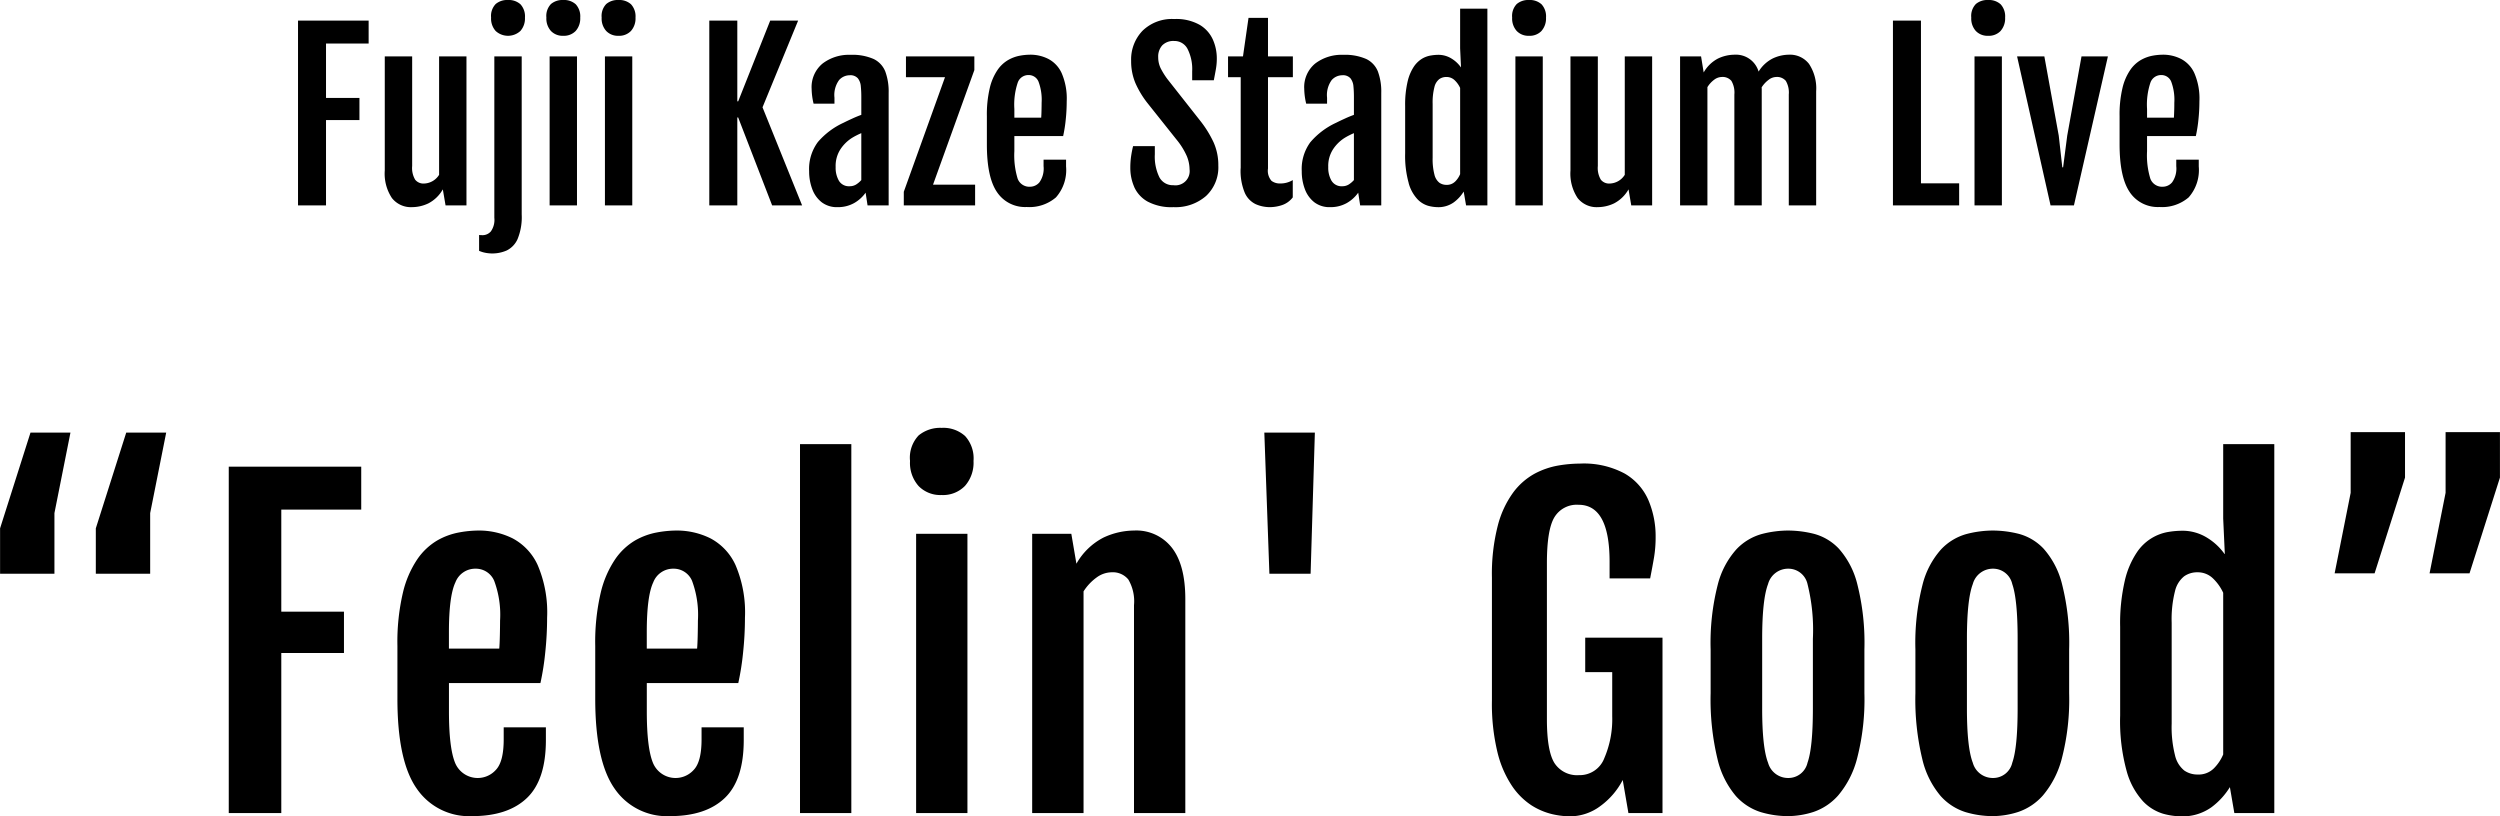
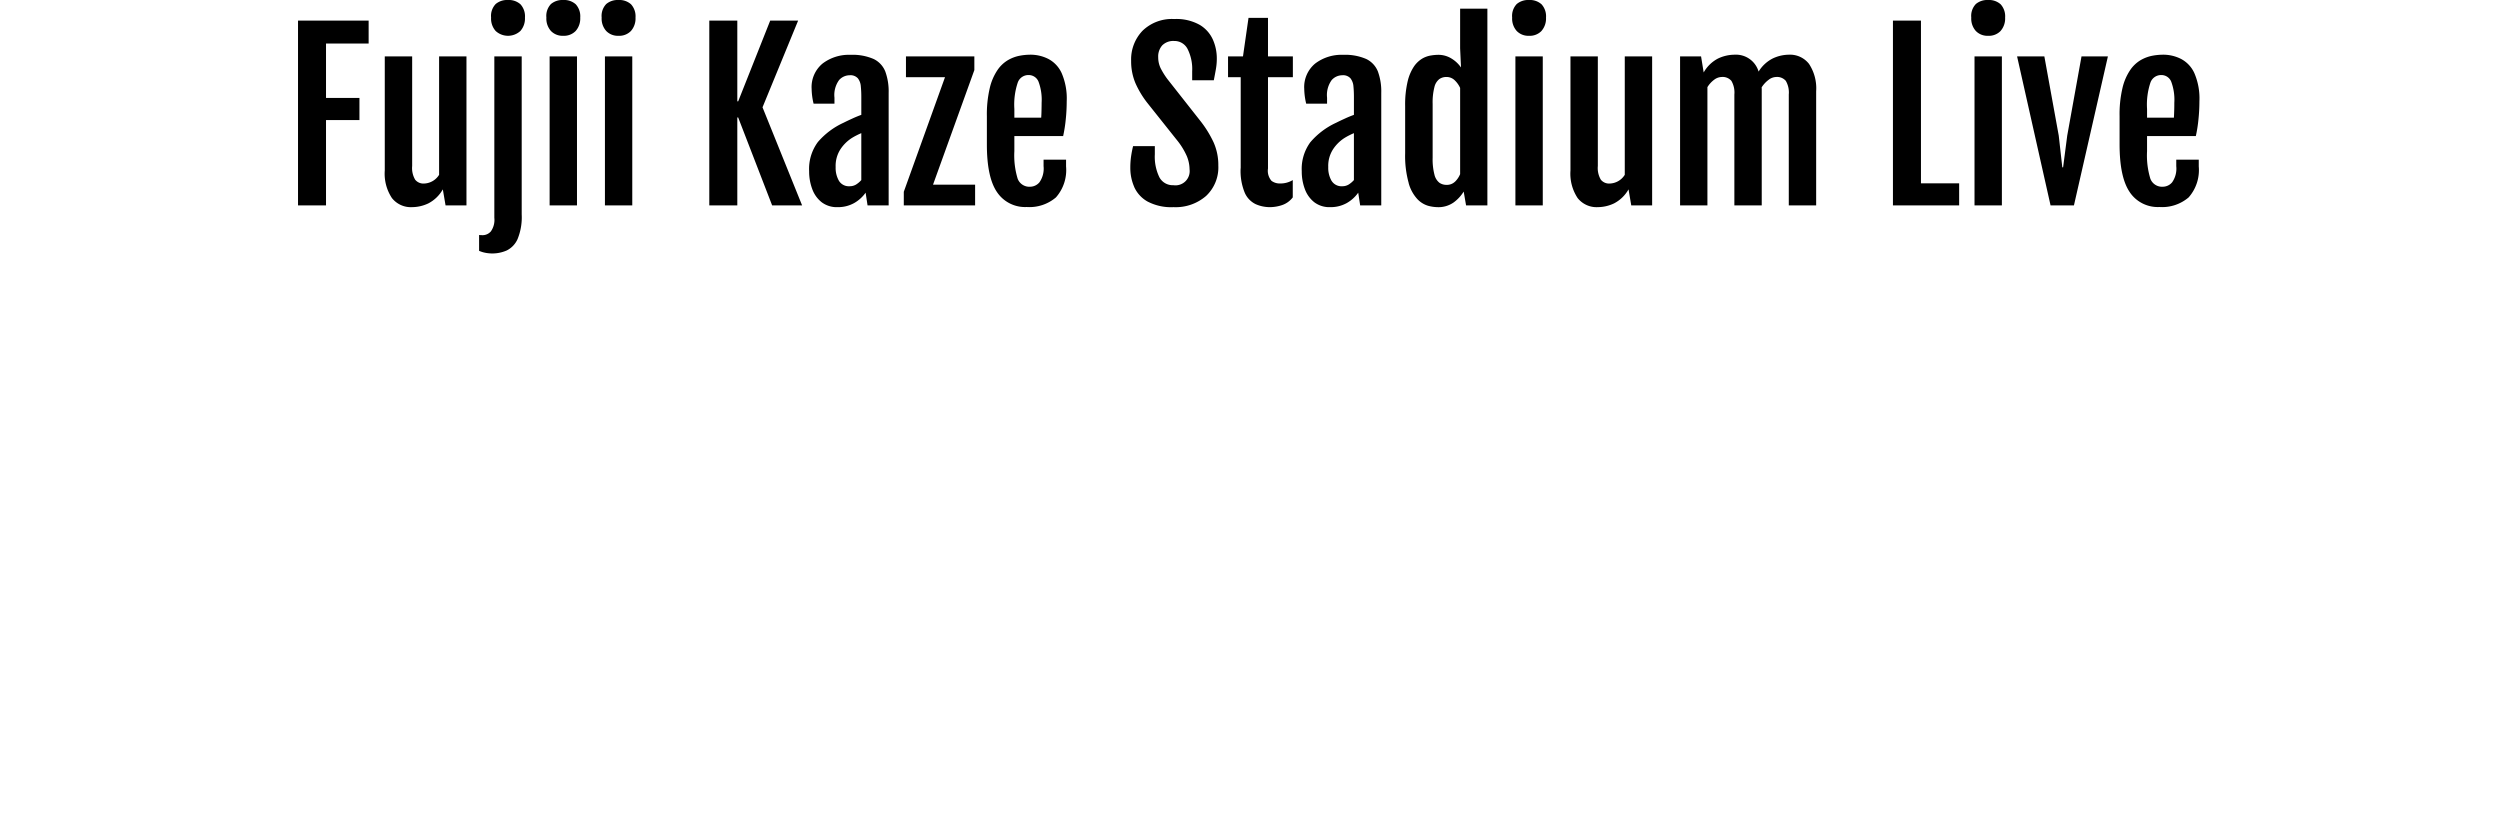
<svg xmlns="http://www.w3.org/2000/svg" id="グループ_10" data-name="グループ 10" width="361.094" height="117.91" viewBox="0 0 361.094 117.91">
  <defs>
    <style>
      .cls-1 {
        fill-rule: evenodd;
      }
    </style>
  </defs>
-   <path id="_Feelin_Good_" data-name=" “Feelin' Good”" class="cls-1" d="M226.987,1733.46v-8.76l2.315-11.63H223.53l-4.394,13.83v6.56h7.851Zm13.828,0v-8.76l2.315-11.63h-5.772l-4.394,13.83v6.56h7.851Zm11.351,34.57h7.588v-23.12h9.053v-5.97h-9.053V1724.2H271.3v-6.21H252.166v50.04Zm27.142-3.55a9.157,9.157,0,0,0,8,3.99q5.185,0,7.925-2.62t2.739-8.37v-1.84h-6.094v1.75q0,3.195-1.113,4.38a3.528,3.528,0,0,1-5.9-.98q-0.894-2.16-.894-7.44v-4.1h13.213a38.286,38.286,0,0,0,.7-4.47,47.829,47.829,0,0,0,.264-4.96,17.385,17.385,0,0,0-1.362-7.61,8.2,8.2,0,0,0-3.619-3.86,10.876,10.876,0,0,0-4.922-1.13,15.8,15.8,0,0,0-2.841.28,9.952,9.952,0,0,0-3.12,1.15,9.119,9.119,0,0,0-2.872,2.7,14.628,14.628,0,0,0-2.094,4.86,31.174,31.174,0,0,0-.791,7.68v7.62Q276.525,1760.5,279.308,1764.48Zm4.658-20.21v-2.37q0-5.22.938-7.2a3.062,3.062,0,0,1,2.9-1.97,2.874,2.874,0,0,1,2.7,1.75,14.053,14.053,0,0,1,.85,5.75c0,0.52-.01,1.22-0.029,2.09s-0.049,1.52-.088,1.95h-7.266Zm23.919,20.21a9.159,9.159,0,0,0,8,3.99q5.185,0,7.925-2.62t2.739-8.37v-1.84h-6.093v1.75q0,3.195-1.114,4.38a3.528,3.528,0,0,1-5.9-.98q-0.894-2.16-.894-7.44v-4.1h13.213a38.075,38.075,0,0,0,.7-4.47,47.829,47.829,0,0,0,.264-4.96,17.385,17.385,0,0,0-1.362-7.61,8.2,8.2,0,0,0-3.618-3.86,10.882,10.882,0,0,0-4.922-1.13,15.8,15.8,0,0,0-2.842.28,9.97,9.97,0,0,0-3.12,1.15,9.127,9.127,0,0,0-2.871,2.7,14.628,14.628,0,0,0-2.1,4.86,31.222,31.222,0,0,0-.791,7.68v7.62Q305.1,1760.5,307.885,1764.48Zm4.658-20.21v-2.37q0-5.22.938-7.2a3.064,3.064,0,0,1,2.9-1.97,2.875,2.875,0,0,1,2.7,1.75,14.074,14.074,0,0,1,.849,5.75c0,0.52-.01,1.22-0.029,2.09s-0.049,1.52-.088,1.95h-7.266Zm22.132,23.76h7.413v-53.29h-7.413v53.29Zm23.832-47.26a5.072,5.072,0,0,0,1.23-3.6,4.787,4.787,0,0,0-1.216-3.6,4.681,4.681,0,0,0-3.383-1.18,4.9,4.9,0,0,0-3.326,1.09,4.677,4.677,0,0,0-1.245,3.69,5.013,5.013,0,0,0,1.245,3.63,4.371,4.371,0,0,0,3.3,1.29A4.421,4.421,0,0,0,358.507,1720.77Zm-7.061,47.26h7.412v-40.34h-7.412v40.34Zm16.771,0h7.412v-32.02a7.317,7.317,0,0,1,1.9-2.02,3.756,3.756,0,0,1,2.168-.74,2.886,2.886,0,0,1,2.4,1.04,6.219,6.219,0,0,1,.82,3.71v30.03h7.412v-30.91q0-4.92-1.934-7.41a6.5,6.5,0,0,0-5.449-2.49,10.559,10.559,0,0,0-4.424,1.01,9.453,9.453,0,0,0-3.925,3.79v-0.03l-0.733-4.3h-5.654v40.34Zm40.208-34.57,0.615-20.39h-7.3l0.733,20.39h5.947Zm41.979,33.46a10.825,10.825,0,0,0,3.105-3.67l0.821,4.78h4.922v-25.34H448.09v4.98h3.9v6.39a14.213,14.213,0,0,1-1.143,6.04,3.8,3.8,0,0,1-3.662,2.45,3.89,3.89,0,0,1-3.515-1.71q-1.114-1.725-1.114-6.37v-22.56q0-4.815,1.084-6.61a3.763,3.763,0,0,1,3.487-1.8q4.482,0,4.482,8.23v2.4h5.86q0.321-1.635.556-3a17.6,17.6,0,0,0,.235-2.97,13.305,13.305,0,0,0-1.04-5.32,8.2,8.2,0,0,0-3.428-3.85,12.464,12.464,0,0,0-6.46-1.44,19.016,19.016,0,0,0-3.135.28,11.436,11.436,0,0,0-3.4,1.17,9.651,9.651,0,0,0-3.091,2.7,14.07,14.07,0,0,0-2.241,4.8,28.09,28.09,0,0,0-.85,7.52v17.72a29.672,29.672,0,0,0,.806,7.53,15.224,15.224,0,0,0,2.109,4.86,10.062,10.062,0,0,0,2.813,2.79,9.81,9.81,0,0,0,2.959,1.26,12.085,12.085,0,0,0,2.5.32A7.367,7.367,0,0,0,450.4,1766.92Zm30.643,0.95a8.33,8.33,0,0,0,3.589-2.4,13.444,13.444,0,0,0,2.724-5.34,33.91,33.91,0,0,0,1.055-9.41v-6.33a34.483,34.483,0,0,0-1.025-9.42,12.055,12.055,0,0,0-2.666-5.13,7.657,7.657,0,0,0-3.575-2.14,15.543,15.543,0,0,0-3.75-.48,15.231,15.231,0,0,0-3.838.51,7.955,7.955,0,0,0-3.632,2.2,12.078,12.078,0,0,0-2.7,5.13,33.825,33.825,0,0,0-1.025,9.33v6.33a36.6,36.6,0,0,0,1,9.53,12.711,12.711,0,0,0,2.651,5.32,8.1,8.1,0,0,0,3.619,2.33,13.913,13.913,0,0,0,3.9.57A12.316,12.316,0,0,0,481.047,1767.87Zm-6.548-7.11q-0.851-2.19-.85-7.85v-10.05c0-3.79.283-6.42,0.85-7.91a3,3,0,0,1,2.93-2.22,2.83,2.83,0,0,1,2.768,2.22,27.361,27.361,0,0,1,.777,7.91v10.05q0,5.655-.777,7.85a2.822,2.822,0,0,1-2.768,2.2A2.99,2.99,0,0,1,474.5,1760.76Zm36.121,7.11a8.325,8.325,0,0,0,3.589-2.4,13.444,13.444,0,0,0,2.725-5.34,33.916,33.916,0,0,0,1.054-9.41v-6.33a34.483,34.483,0,0,0-1.025-9.42,12.044,12.044,0,0,0-2.666-5.13,7.65,7.65,0,0,0-3.574-2.14,15.543,15.543,0,0,0-3.75-.48,15.225,15.225,0,0,0-3.838.51,7.953,7.953,0,0,0-3.633,2.2,12.077,12.077,0,0,0-2.695,5.13,33.819,33.819,0,0,0-1.026,9.33v6.33a36.6,36.6,0,0,0,1,9.53,12.7,12.7,0,0,0,2.652,5.32,8.088,8.088,0,0,0,3.618,2.33,13.913,13.913,0,0,0,3.9.57A12.311,12.311,0,0,0,510.62,1767.87Zm-6.548-7.11q-0.849-2.19-.849-7.85v-10.05c0-3.79.283-6.42,0.849-7.91a3,3,0,0,1,2.93-2.22,2.831,2.831,0,0,1,2.769,2.22c0.517,1.49.776,4.12,0.776,7.91v10.05q0,5.655-.776,7.85a2.823,2.823,0,0,1-2.769,2.2A2.991,2.991,0,0,1,504.072,1760.76Zm22.235,1.25a10.606,10.606,0,0,0,2.373,4.34,6.7,6.7,0,0,0,2.871,1.77,10.191,10.191,0,0,0,2.476.38,7.214,7.214,0,0,0,4.511-1.31,10.417,10.417,0,0,0,2.666-2.91l0.645,3.75h5.771v-53.29h-7.382v10.75l0.234,5.1-0.029.03a8.493,8.493,0,0,0-2.432-2.3,6.751,6.751,0,0,0-3.809-1.07,12.794,12.794,0,0,0-1.816.16,6.812,6.812,0,0,0-4.614,2.96,12.254,12.254,0,0,0-1.743,4.09,27.266,27.266,0,0,0-.674,6.68v12.8A27.168,27.168,0,0,0,526.307,1762.01Zm12.583-.44a3.12,3.12,0,0,1-2.344.89,3.321,3.321,0,0,1-1.933-.58,3.933,3.933,0,0,1-1.333-2.19,16.6,16.6,0,0,1-.484-4.58v-14.56a16.537,16.537,0,0,1,.484-4.59,3.863,3.863,0,0,1,1.318-2.13,3.258,3.258,0,0,1,1.919-.58,3.155,3.155,0,0,1,2.241.88,6.853,6.853,0,0,1,1.48,2.08v23.35A6.35,6.35,0,0,1,538.89,1761.57Zm19.759-48.56v8.76l-2.315,11.63h5.772l4.394-13.83v-6.56h-7.851Zm13.711,0v8.76l-2.315,11.63h5.772l4.394-13.83v-6.56H572.36Z" transform="translate(-219.125 -1650.59)" />
  <path id="Fujii_Kaze_Stadium_Live" data-name="Fujii Kaze Stadium Live" class="cls-1" d="M262.167,1680.26h4.047v-12.33h4.828v-3.19h-4.828v-7.86h6.156v-3.31h-10.2v26.69Zm12.532-5.03a6.363,6.363,0,0,0,1.031,3.96,3.474,3.474,0,0,0,2.906,1.32,5.541,5.541,0,0,0,2.352-.54,5.084,5.084,0,0,0,2.086-2.01h0.015l0.391,2.3H286.5v-21.52h-3.953v17.1a2.657,2.657,0,0,1-2.172,1.26,1.531,1.531,0,0,1-1.281-.55,3.308,3.308,0,0,1-.437-1.98v-15.83H274.7v16.49Zm19.593-20.17a2.714,2.714,0,0,0,.657-1.93,2.568,2.568,0,0,0-.649-1.92,2.52,2.52,0,0,0-1.805-.62,2.584,2.584,0,0,0-1.773.58,2.48,2.48,0,0,0-.664,1.96,2.672,2.672,0,0,0,.664,1.94A2.64,2.64,0,0,0,294.292,1655.06Zm-3.765,27.01a2.864,2.864,0,0,1-.508,1.95,1.59,1.59,0,0,1-1.195.54c-0.084,0-.167-0.01-0.25-0.01s-0.167-.01-0.25-0.02v2.29a4.163,4.163,0,0,0,.953.29,5.19,5.19,0,0,0,3.031-.34,3.33,3.33,0,0,0,1.57-1.64,8.288,8.288,0,0,0,.6-3.56v-22.83h-3.953v23.33Zm11.75-27.01a2.718,2.718,0,0,0,.656-1.93,2.567,2.567,0,0,0-.648-1.92,2.521,2.521,0,0,0-1.805-.62,2.585,2.585,0,0,0-1.774.58,2.483,2.483,0,0,0-.664,1.96,2.676,2.676,0,0,0,.664,1.94,2.329,2.329,0,0,0,1.758.69A2.353,2.353,0,0,0,302.277,1655.06Zm-3.766,25.2h3.953v-21.52h-3.953v21.52Zm11.75-25.2a2.713,2.713,0,0,0,.656-1.93,2.567,2.567,0,0,0-.648-1.92,2.52,2.52,0,0,0-1.805-.62,2.581,2.581,0,0,0-1.773.58,2.48,2.48,0,0,0-.664,1.96,2.672,2.672,0,0,0,.664,1.94,2.326,2.326,0,0,0,1.758.69A2.351,2.351,0,0,0,310.261,1655.06Zm-3.766,25.2h3.954v-21.52H306.5v21.52Zm15.079,0h4.046v-12.7h0.125l4.907,12.7h4.328l-5.719-14.17,5.141-12.52H330.37l-4.625,11.66H325.62v-11.66h-4.046v26.69Zm15.687-9.16a6.51,6.51,0,0,0-1.266,4.22,7.18,7.18,0,0,0,.446,2.57,4.293,4.293,0,0,0,1.351,1.9,3.6,3.6,0,0,0,2.313.72,4.76,4.76,0,0,0,2.39-.59,5.1,5.1,0,0,0,1.657-1.5l0.281,1.84h3.047v-16.27a8.345,8.345,0,0,0-.485-3.07,3.391,3.391,0,0,0-1.687-1.81,7.619,7.619,0,0,0-3.344-.6,6.26,6.26,0,0,0-4.031,1.26,4.407,4.407,0,0,0-1.578,3.66,9.708,9.708,0,0,0,.281,2.13h3.016v-0.86a3.673,3.673,0,0,1,.672-2.55,2.066,2.066,0,0,1,1.515-.69,1.431,1.431,0,0,1,1.2.45,2.133,2.133,0,0,1,.421,1.15c0.047,0.47.071,0.97,0.071,1.51v2.61c-0.386.14-.808,0.31-1.266,0.52s-0.885.41-1.281,0.61A10.857,10.857,0,0,0,337.261,1671.1Zm3.047,5.62a3.734,3.734,0,0,1-.484-2.01,4.417,4.417,0,0,1,.718-2.6,5.6,5.6,0,0,1,1.547-1.54,8.216,8.216,0,0,1,.8-0.45c0.229-.12.443-0.21,0.641-0.3v6.78a3.483,3.483,0,0,1-.75.64,1.748,1.748,0,0,1-.922.25A1.678,1.678,0,0,1,340.308,1676.72Zm9.359,3.54h10.3v-3h-6.078l5.969-16.55v-1.97H349.98v3h5.64l-5.953,16.55v1.97Zm13.485-1.89a4.873,4.873,0,0,0,4.265,2.12,5.886,5.886,0,0,0,4.227-1.39,5.963,5.963,0,0,0,1.461-4.47v-0.98h-3.25v0.94a3.442,3.442,0,0,1-.594,2.33,1.77,1.77,0,0,1-1.328.64,1.8,1.8,0,0,1-1.82-1.16,11.509,11.509,0,0,1-.477-3.97v-2.19h7.047a20.2,20.2,0,0,0,.375-2.38,25.455,25.455,0,0,0,.141-2.65,9.225,9.225,0,0,0-.727-4.05,4.331,4.331,0,0,0-1.93-2.06,5.679,5.679,0,0,0-2.625-.61,8.555,8.555,0,0,0-1.515.15,5.411,5.411,0,0,0-1.664.62,4.764,4.764,0,0,0-1.532,1.44,7.773,7.773,0,0,0-1.117,2.59,16.632,16.632,0,0,0-.422,4.09v4.07C361.667,1674.65,362.162,1676.95,363.152,1678.37Zm2.484-10.78v-1.27a10.008,10.008,0,0,1,.5-3.83,1.627,1.627,0,0,1,1.547-1.06,1.527,1.527,0,0,1,1.437.94,7.433,7.433,0,0,1,.454,3.06c0,0.28-.006.66-0.016,1.12s-0.026.81-.047,1.04h-3.875Zm17.3,9.98a4.533,4.533,0,0,0,1.922,2.12,7.3,7.3,0,0,0,3.773.82,6.685,6.685,0,0,0,4.7-1.62,5.653,5.653,0,0,0,1.766-4.38,8.039,8.039,0,0,0-.68-3.35,15.766,15.766,0,0,0-1.976-3.18l-4.7-5.97a10.9,10.9,0,0,1-.953-1.52,3.637,3.637,0,0,1-.375-1.65,2.4,2.4,0,0,1,.586-1.7,2.245,2.245,0,0,1,1.727-.63,2.117,2.117,0,0,1,1.922,1.14,6.46,6.46,0,0,1,.672,3.25v1.28h3.125c0.114-.58.216-1.12,0.3-1.6a8.748,8.748,0,0,0,.133-1.59,6.667,6.667,0,0,0-.555-2.65,4.725,4.725,0,0,0-1.9-2.15,6.866,6.866,0,0,0-3.7-.85,6.075,6.075,0,0,0-4.57,1.69,5.976,5.976,0,0,0-1.649,4.35,8.077,8.077,0,0,0,.617,3.21,13.341,13.341,0,0,0,1.727,2.87l4.219,5.3a10.247,10.247,0,0,1,1.492,2.41,5.143,5.143,0,0,1,.383,1.87,2.054,2.054,0,0,1-2.344,2.3,2.18,2.18,0,0,1-2.016-1.15,6.789,6.789,0,0,1-.656-3.31v-1.18h-3.141a15.228,15.228,0,0,0-.3,1.56,11.593,11.593,0,0,0-.1,1.59A6.822,6.822,0,0,0,382.941,1677.57Zm15.383-2.67a8.22,8.22,0,0,0,.6,3.54,3.281,3.281,0,0,0,1.578,1.64,5.027,5.027,0,0,0,2.071.43,5.634,5.634,0,0,0,1.718-.29,3.263,3.263,0,0,0,1.563-1.12v-2.5a3.43,3.43,0,0,1-1.875.49,1.957,1.957,0,0,1-1.195-.38,2.2,2.2,0,0,1-.508-1.78v-13.19h3.593v-3h-3.593v-5.57h-2.813l-0.8,5.57H396.5v3h1.829v13.16Zm10.093-3.8a6.515,6.515,0,0,0-1.265,4.22,7.18,7.18,0,0,0,.445,2.57,4.287,4.287,0,0,0,1.352,1.9,3.6,3.6,0,0,0,2.312.72,4.767,4.767,0,0,0,2.391-.59,5.11,5.11,0,0,0,1.656-1.5l0.281,1.84h3.047v-16.27a8.367,8.367,0,0,0-.484-3.07,3.393,3.393,0,0,0-1.688-1.81,7.619,7.619,0,0,0-3.344-.6,6.26,6.26,0,0,0-4.031,1.26,4.407,4.407,0,0,0-1.578,3.66,9.708,9.708,0,0,0,.281,2.13h3.016v-0.86a3.673,3.673,0,0,1,.672-2.55,2.067,2.067,0,0,1,1.515-.69,1.431,1.431,0,0,1,1.2.45,2.142,2.142,0,0,1,.422,1.15c0.047,0.47.07,0.97,0.07,1.51v2.61c-0.386.14-.807,0.31-1.266,0.52s-0.885.41-1.281,0.61A10.867,10.867,0,0,0,408.417,1671.1Zm3.047,5.62a3.734,3.734,0,0,1-.484-2.01,4.41,4.41,0,0,1,.719-2.6,5.6,5.6,0,0,1,1.546-1.54,8.216,8.216,0,0,1,.8-0.45c0.229-.12.443-0.21,0.641-0.3v6.78a3.483,3.483,0,0,1-.75.64,1.745,1.745,0,0,1-.922.25A1.679,1.679,0,0,1,411.464,1676.72Zm11.133,0.33a5.558,5.558,0,0,0,1.266,2.31,3.511,3.511,0,0,0,1.531.95,5.579,5.579,0,0,0,1.32.2,3.811,3.811,0,0,0,2.406-.7,5.574,5.574,0,0,0,1.422-1.55l0.344,2h3.078v-28.42h-3.937v5.73l0.125,2.72-0.016.02a4.52,4.52,0,0,0-1.3-1.23,3.589,3.589,0,0,0-2.031-.57,6.744,6.744,0,0,0-.969.09,3.657,3.657,0,0,0-1.242.43,3.9,3.9,0,0,0-1.219,1.14,6.616,6.616,0,0,0-.929,2.18,14.648,14.648,0,0,0-.36,3.57v6.82A14.516,14.516,0,0,0,422.6,1677.05Zm6.711-.24a1.668,1.668,0,0,1-1.25.48,1.757,1.757,0,0,1-1.031-.31,2.112,2.112,0,0,1-.711-1.17,8.825,8.825,0,0,1-.258-2.44v-7.77a8.776,8.776,0,0,1,.258-2.44,2.045,2.045,0,0,1,.7-1.14,1.724,1.724,0,0,1,1.023-.31,1.682,1.682,0,0,1,1.2.47,3.555,3.555,0,0,1,.789,1.11v12.45A3.28,3.28,0,0,1,429.308,1676.81Zm12.469-21.75a2.718,2.718,0,0,0,.656-1.93,2.567,2.567,0,0,0-.648-1.92,2.521,2.521,0,0,0-1.805-.62,2.585,2.585,0,0,0-1.774.58,2.483,2.483,0,0,0-.664,1.96,2.676,2.676,0,0,0,.664,1.94,2.329,2.329,0,0,0,1.758.69A2.353,2.353,0,0,0,441.777,1655.06Zm-3.766,25.2h3.953v-21.52h-3.953v21.52Zm7.953-5.03a6.37,6.37,0,0,0,1.031,3.96,3.477,3.477,0,0,0,2.907,1.32,5.54,5.54,0,0,0,2.351-.54,5.084,5.084,0,0,0,2.086-2.01h0.016l0.39,2.3h3.016v-21.52h-3.953v17.1a2.66,2.66,0,0,1-2.172,1.26,1.529,1.529,0,0,1-1.281-.55,3.307,3.307,0,0,1-.438-1.98v-15.83h-3.953v16.49Zm15.828,5.03h3.953v-17.08a3.8,3.8,0,0,1,.985-1.08,1.855,1.855,0,0,1,1.078-.39,1.66,1.66,0,0,1,1.4.56,3.338,3.338,0,0,1,.43,1.97v16.02h3.953v-16.77a2.773,2.773,0,0,0-.015-0.28,4.145,4.145,0,0,1,1.007-1.09,1.856,1.856,0,0,1,1.086-.41,1.663,1.663,0,0,1,1.4.56,3.346,3.346,0,0,1,.429,1.97v16.02h3.954v-16.48a6.4,6.4,0,0,0-1.032-3.96,3.465,3.465,0,0,0-2.89-1.33,5.542,5.542,0,0,0-2.321.53,5.08,5.08,0,0,0-2.07,1.91,3.41,3.41,0,0,0-3.469-2.44,5.647,5.647,0,0,0-2.367.54,5.045,5.045,0,0,0-2.1,2.03v-0.02l-0.375-2.3h-3.032v21.52Zm30.75,0h9.563v-3.19h-5.516v-23.5h-4.047v26.69Zm15.547-25.2a2.713,2.713,0,0,0,.656-1.93,2.567,2.567,0,0,0-.648-1.92,2.52,2.52,0,0,0-1.805-.62,2.584,2.584,0,0,0-1.773.58,2.48,2.48,0,0,0-.664,1.96,2.672,2.672,0,0,0,.664,1.94,2.327,2.327,0,0,0,1.758.69A2.351,2.351,0,0,0,508.089,1655.06Zm-3.765,25.2h3.953v-21.52h-3.953v21.52Zm10.984,0h3.375l4.906-21.52h-3.812l-2.063,11.44-0.594,4.58H517l-0.515-4.58-2.078-11.44h-3.938Zm11.453-1.89a4.875,4.875,0,0,0,4.266,2.12,5.885,5.885,0,0,0,4.226-1.39,5.963,5.963,0,0,0,1.461-4.47v-0.98h-3.25v0.94a3.442,3.442,0,0,1-.594,2.33,1.768,1.768,0,0,1-1.328.64,1.8,1.8,0,0,1-1.82-1.16,11.509,11.509,0,0,1-.477-3.97v-2.19h7.047a19.79,19.79,0,0,0,.375-2.38,25.455,25.455,0,0,0,.141-2.65,9.211,9.211,0,0,0-.727-4.05,4.33,4.33,0,0,0-1.929-2.06,5.685,5.685,0,0,0-2.625-.61,8.557,8.557,0,0,0-1.516.15,5.42,5.42,0,0,0-1.664.62,4.761,4.761,0,0,0-1.531,1.44,7.753,7.753,0,0,0-1.117,2.59,16.583,16.583,0,0,0-.422,4.09v4.07C525.277,1674.65,525.771,1676.95,526.761,1678.37Zm2.484-10.78v-1.27a10.008,10.008,0,0,1,.5-3.83,1.628,1.628,0,0,1,1.547-1.06,1.528,1.528,0,0,1,1.438.94,7.436,7.436,0,0,1,.453,3.06c0,0.28,0,.66-0.016,1.12s-0.026.81-.047,1.04h-3.875Z" transform="translate(-219.125 -1650.59)" />
</svg>